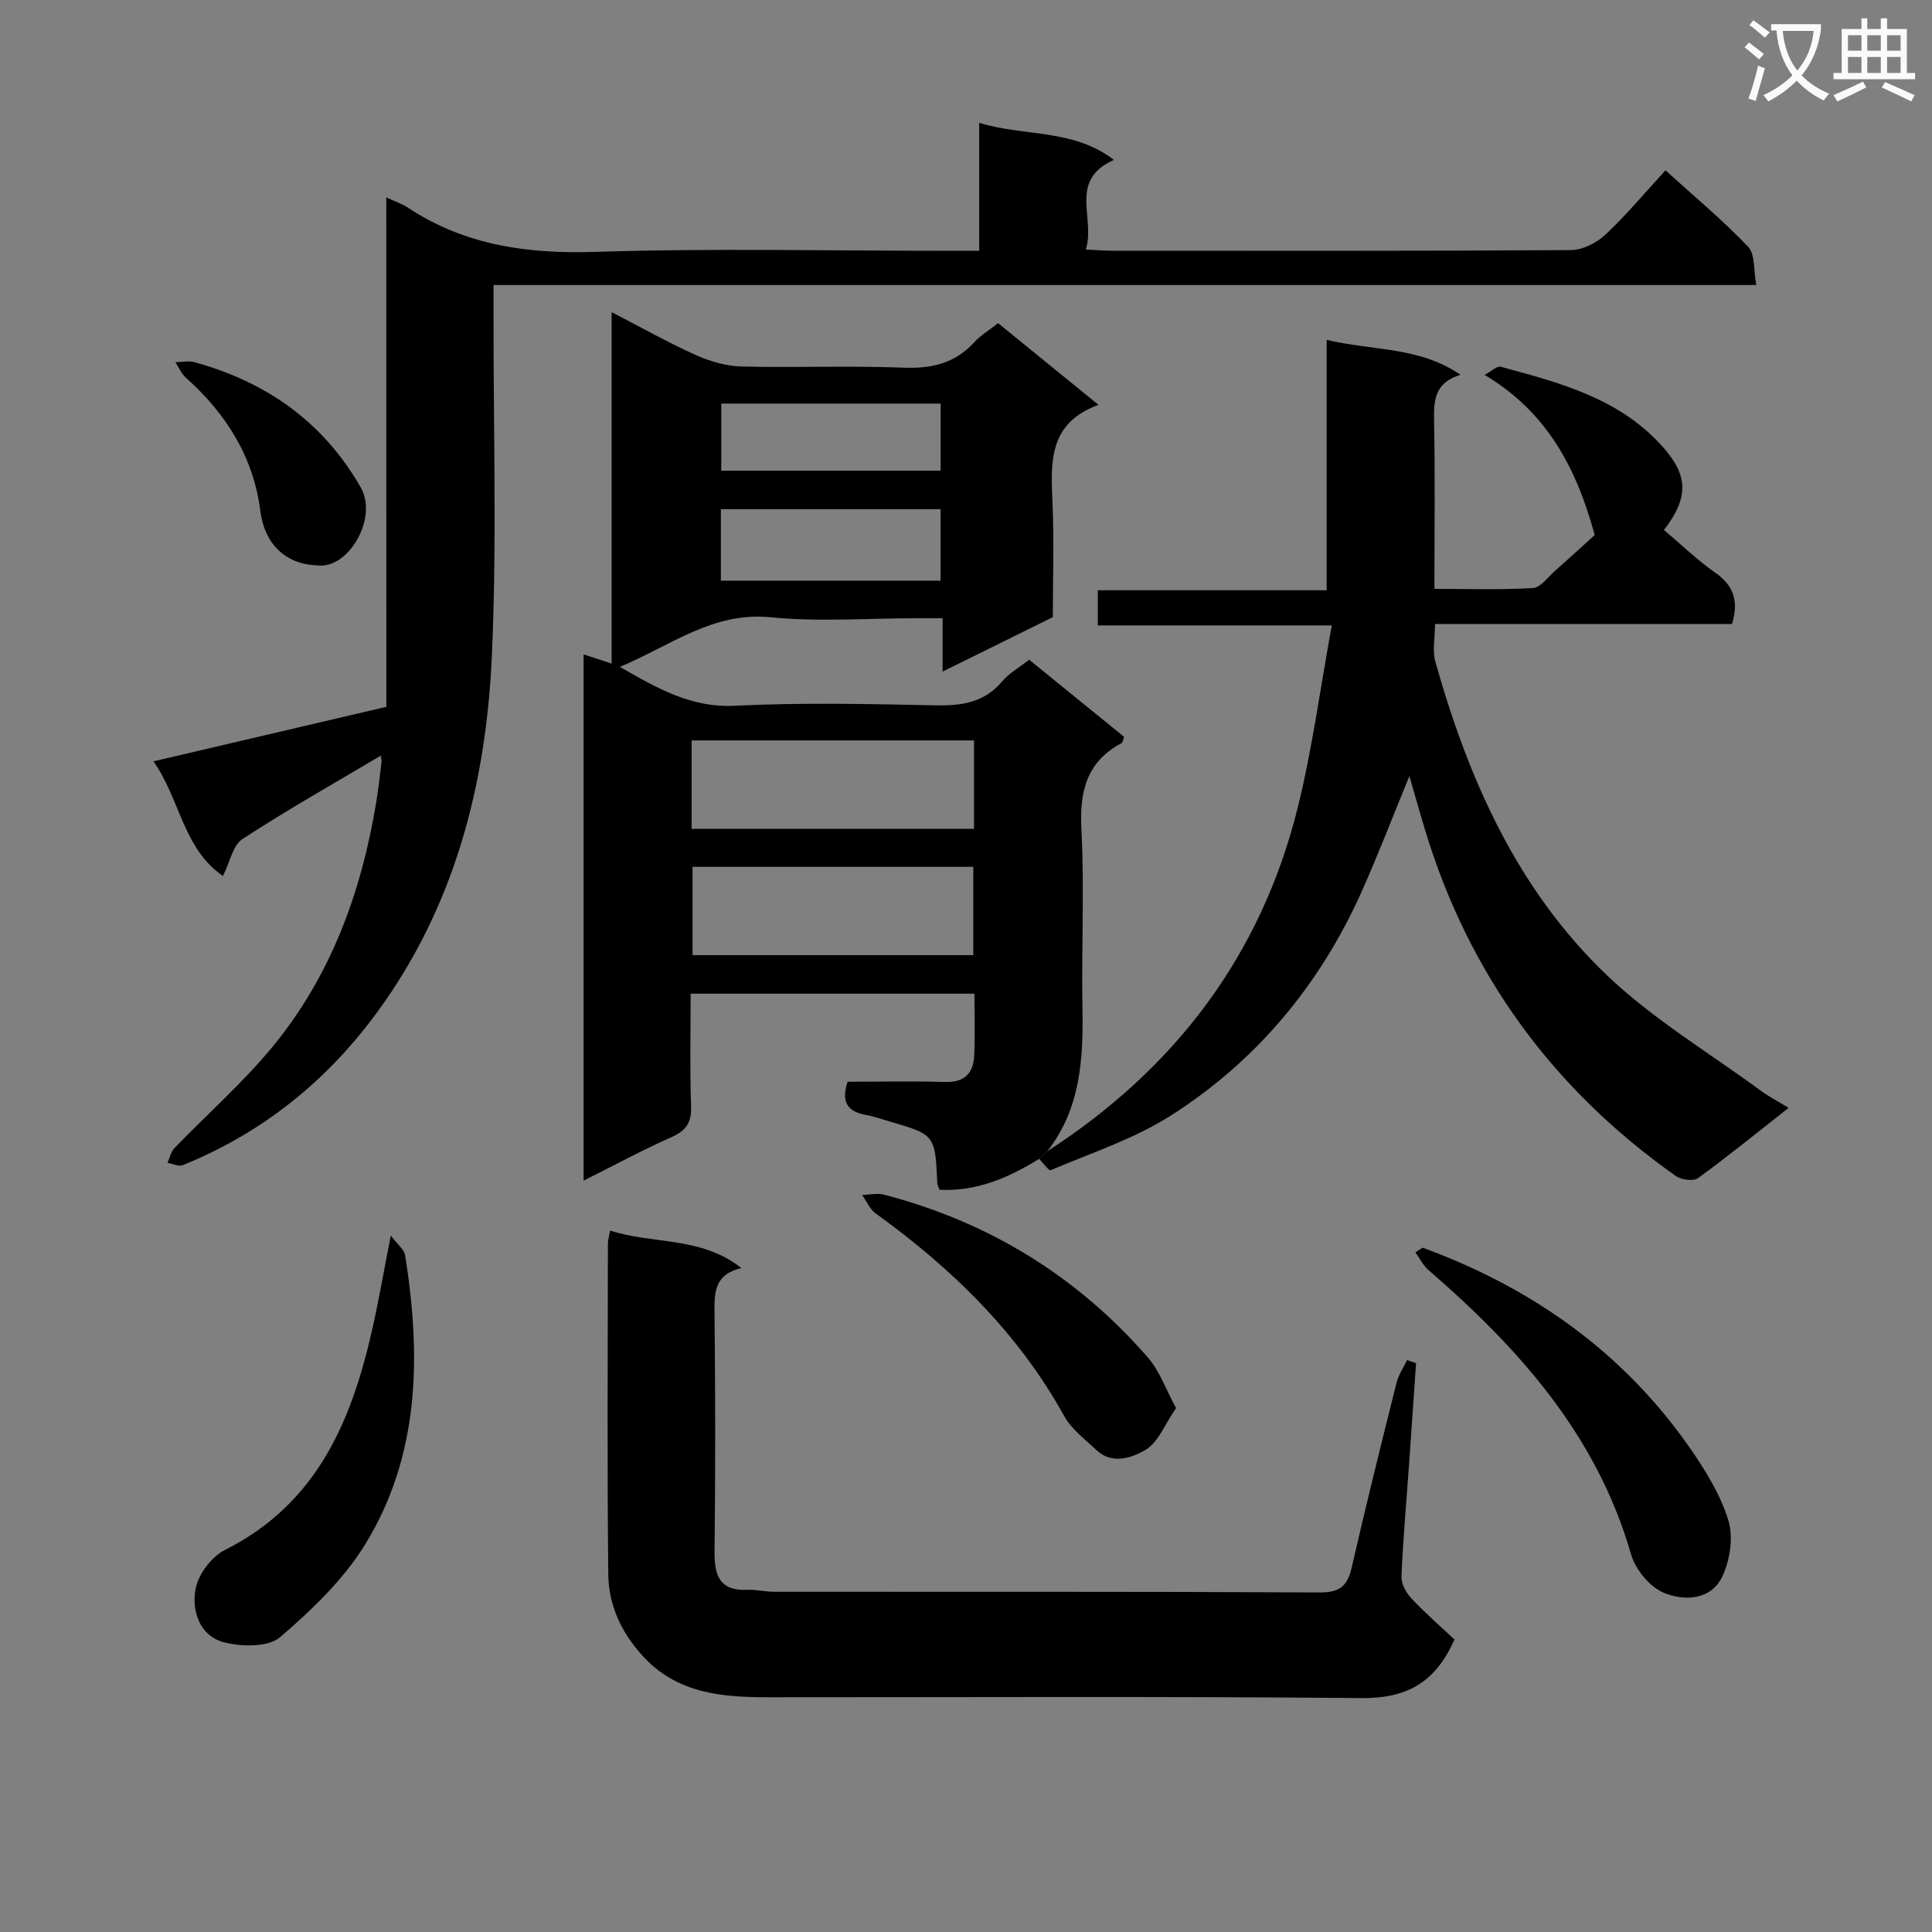
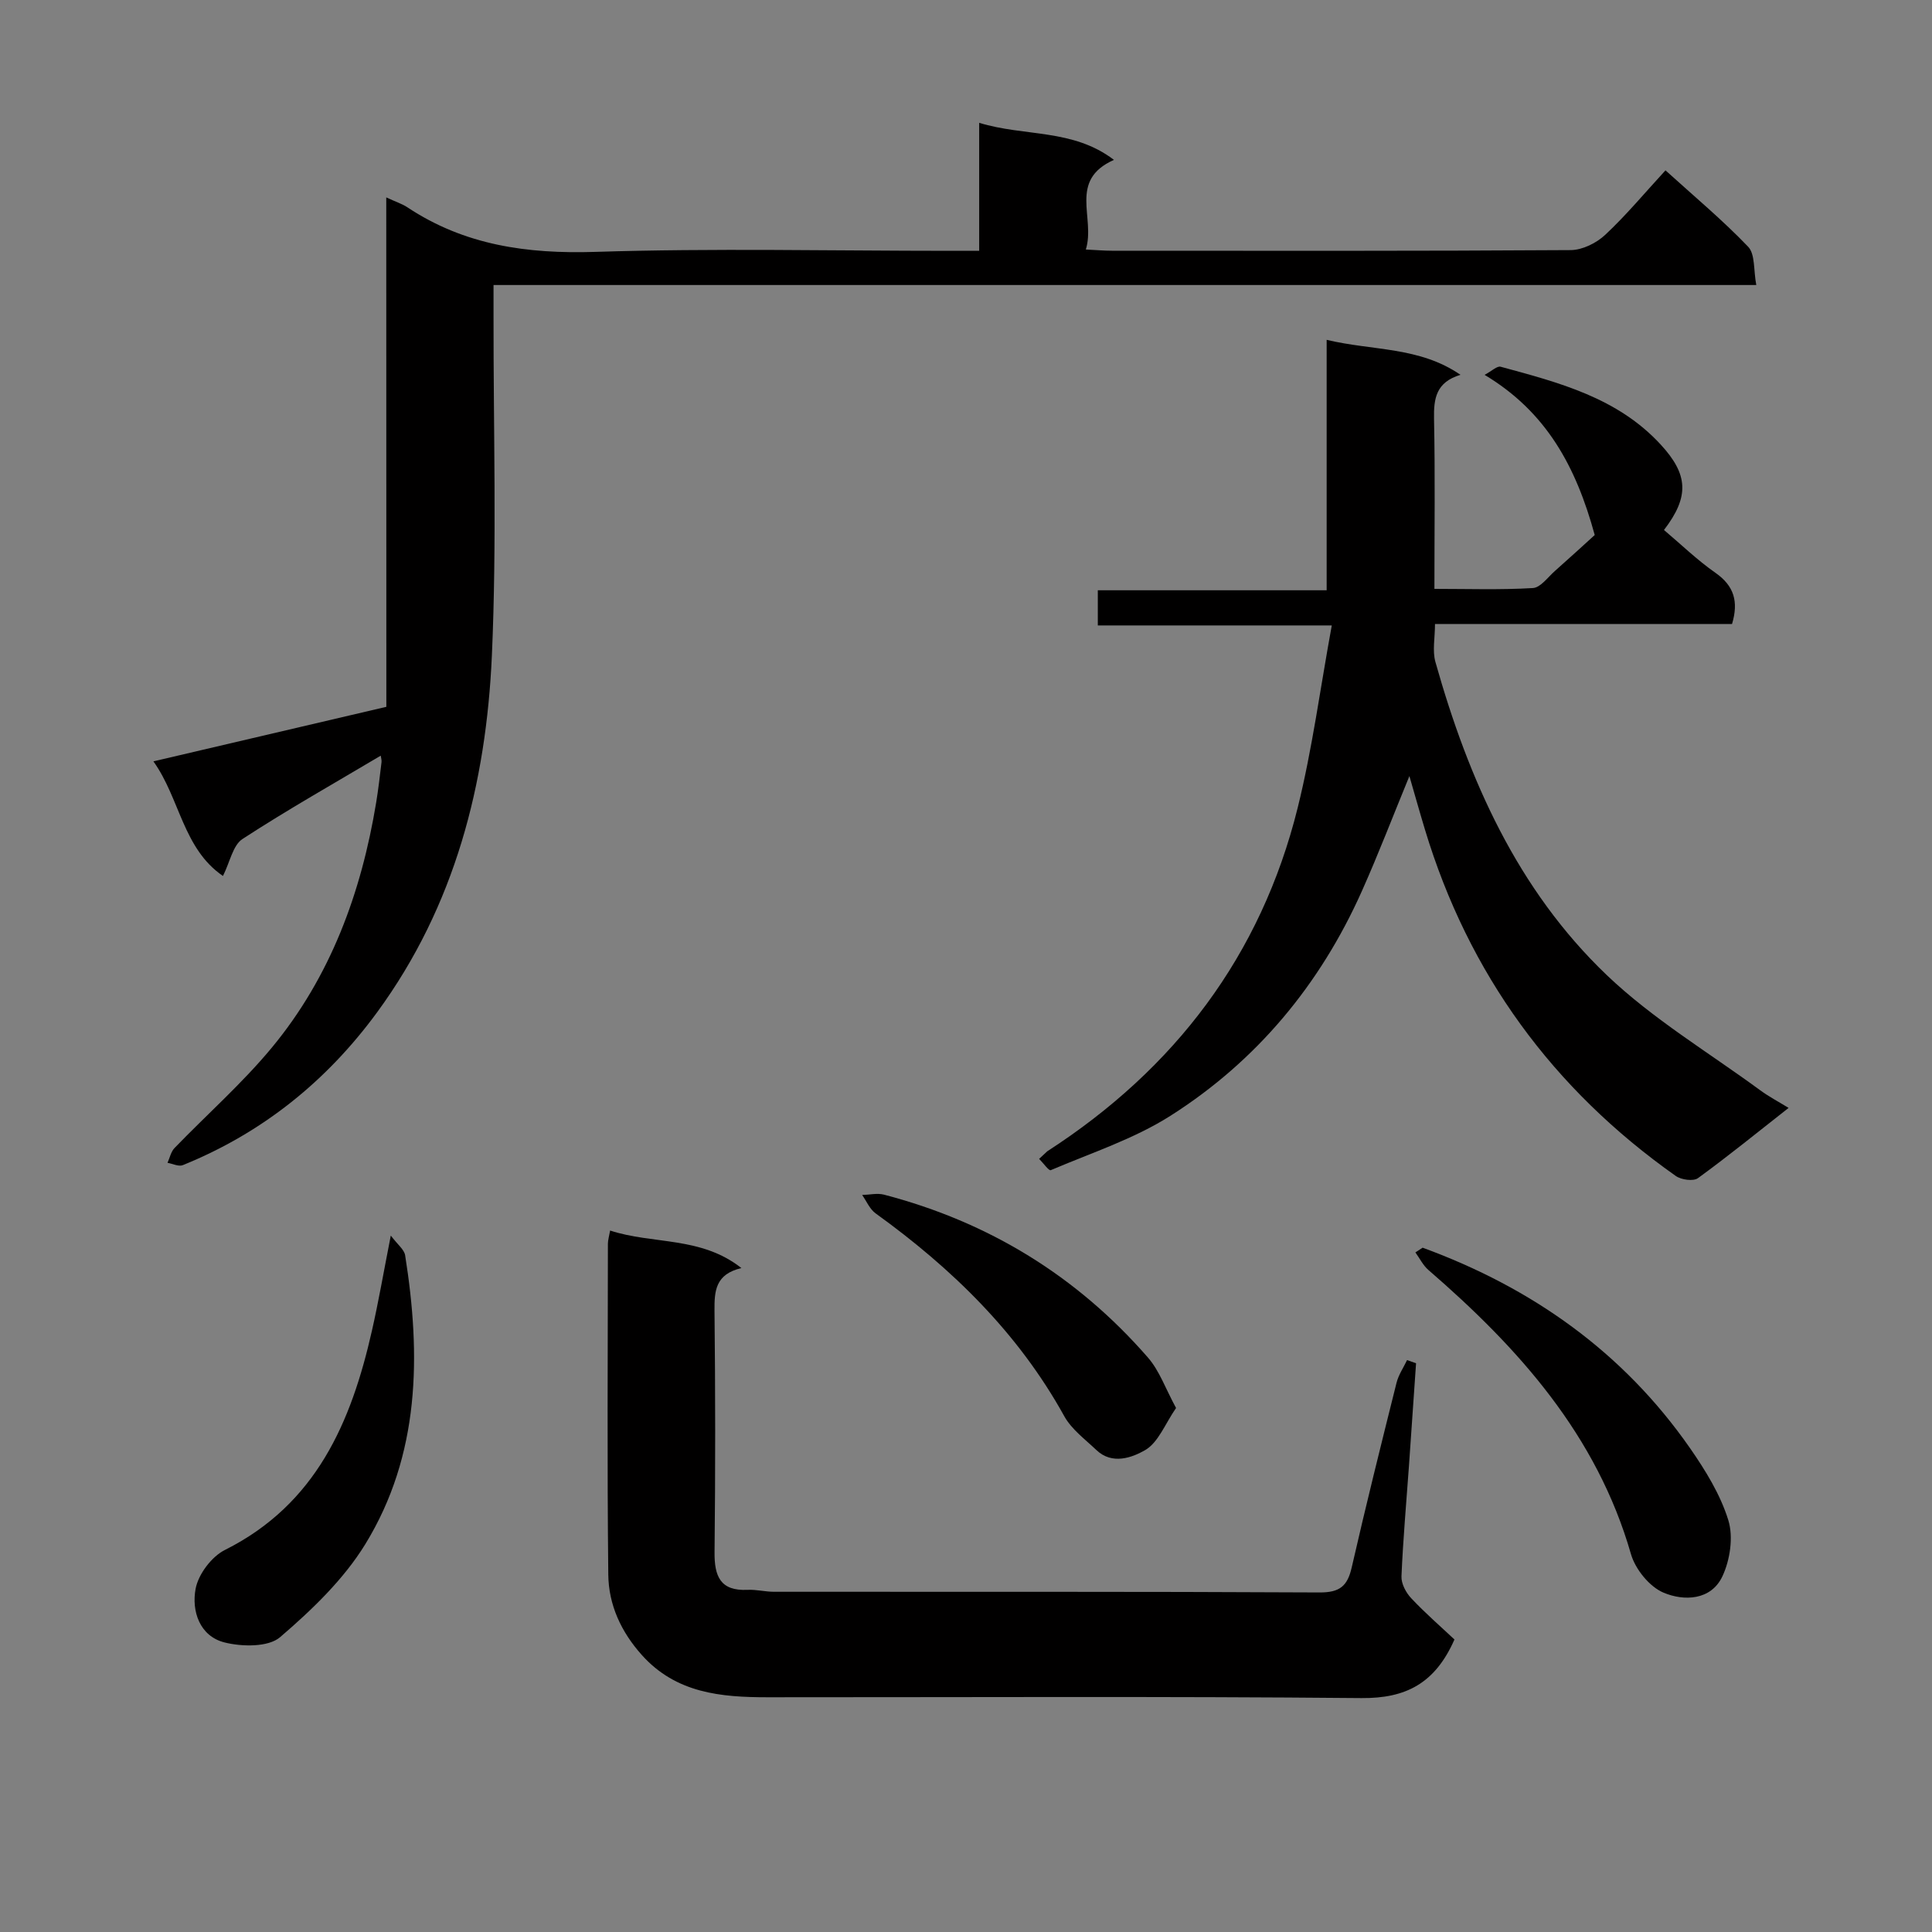
<svg xmlns="http://www.w3.org/2000/svg" enable-background="new 0 0 400 400" viewBox="0 0 400 400">
  <rect x="0" y="0" width="400" height="400" fill="#808080" stroke="none" />
-   <path d="m362.1 8.8c1.1.8 2.1 1.6 3.1 2.4l-1 1.1c-1.3-1.1-2.3-2-3-2.5zm1.9 4.8c.5.2.9.4 1.4.5-.6 2.3-1.3 4.5-1.9 6.8l-1.5-.5c.8-2.1 1.4-4.3 2-6.8zm-1-9.4c1.3.9 2.4 1.8 3.4 2.5l-1 1.1c-1.4-1.2-2.4-2.1-3.2-2.6zm3.7 2.2v-1.4h10.3v1.2c-.5 3.6-1.8 6.8-4 9.4 1.5 1.6 3.4 2.8 5.7 3.8-.3.4-.7.8-1.1 1.4-2.3-1.1-4.1-2.5-5.6-4.1-1.6 1.6-3.6 3.1-5.9 4.3-.3-.5-.7-.9-1-1.3 2.4-1.1 4.4-2.5 6-4.1-1.9-2.5-3-5.6-3.3-9.3h-1.1zm8.8 0h-6.4c.3 3.3 1.3 6 3 8.2 2-2.3 3.1-5.1 3.4-8.2z" fill="#fafafb" />
-   <path d="m385.3 3.8h1.3v2.2h2.8v-2.2h1.3v2.2h4.1v9.1h1.7v1.3h-16.9v-1.3h1.7v-9.1h4.1v-2.2zm.4 13.1.7 1.2c-1.8.9-3.8 1.9-6 2.9-.2-.4-.5-.8-.8-1.3 2.3-1 4.3-1.9 6.1-2.8zm-3.1-6.4h2.8v-3.2h-2.8zm0 4.6h2.8v-3.3h-2.8zm4-4.6h2.8v-3.2h-2.8zm0 4.6h2.8v-3.3h-2.8zm3.7 1.9c2.1.9 4.1 1.8 6.1 2.7l-.7 1.3c-2.2-1.1-4.2-2-6.1-2.9zm3.2-9.7h-2.8v3.2h2.8zm-2.8 7.8h2.8v-3.3h-2.8z" fill="#fafafb" />
  <g fill="#010000">
-     <path d="m215.14 239.93c-6.3 3.9-12.91 6.79-20.62 6.4-.17-.47-.44-.92-.46-1.38-.46-10.02-.45-10.02-10.13-12.84-1.59-.46-3.17-1.02-4.8-1.31-3.7-.68-5.01-2.7-3.64-6.84 6.6 0 13.4-.15 20.18.05 4.09.12 5.89-1.87 6.04-5.58.17-4.12.04-8.25.04-12.7-19.52 0-38.77 0-58.76 0 0 7.8-.18 15.56.09 23.29.12 3.35-.97 5.04-4.03 6.4-6.02 2.67-11.83 5.82-18.22 9.02 0-36.7 0-72.62 0-108.95 1.94.63 3.59 1.17 5.8 1.89 0-24.11 0-47.95 0-72.75 6.34 3.27 11.78 6.35 17.46 8.89 2.92 1.31 6.26 2.28 9.43 2.36 11.15.28 22.33-.2 33.47.24 5.88.23 10.73-.87 14.75-5.29 1.33-1.45 3.1-2.5 4.91-3.92 6.67 5.43 13.35 10.87 20.78 16.91-10.44 3.8-9.88 11.98-9.52 20.33.33 7.81.07 15.64.07 23.62-7.53 3.72-14.93 7.37-22.83 11.28 0-3.81 0-7.06 0-11.05-2.09 0-3.85 0-5.6 0-9.99 0-20.07.78-29.96-.2-12.06-1.19-20.66 5.85-31.26 10.27 7.99 4.58 14.86 8.5 23.85 8.05 13.79-.69 27.65-.37 41.47-.09 5.43.11 10.11-.54 13.84-4.96 1.45-1.72 3.56-2.89 5.59-4.48 6.69 5.43 13.22 10.74 19.66 15.97-.27.72-.3 1.17-.51 1.28-7.26 3.87-8.74 9.99-8.34 17.83.64 12.29 0 24.65.22 36.97.19 10.61-.38 20.91-7.28 29.72-.56.52-1.12 1.05-1.69 1.57zm-71.95-68.32h58.47c0-6.31 0-12.22 0-18.31-19.61 0-38.95 0-58.47 0zm58.32 26.14c0-6.51 0-12.4 0-18.28-19.62 0-38.83 0-58.13 0v18.28zm-52.26-77.53h45.49c0-5.14 0-9.9 0-14.8-15.28 0-30.3 0-45.49 0zm.08-22.77h45.42c0-4.82 0-9.26 0-13.89-15.28 0-30.32 0-45.42 0z" />
    <path d="m79.97 40.87c2.02.94 3.31 1.34 4.39 2.06 11.84 7.86 24.81 9.66 38.88 9.22 24.47-.78 48.99-.22 73.49-.22h6c0-8.69 0-17.1 0-26.5 9.5 2.9 19.36 1.16 27.9 7.67-9.52 4.24-3.78 11.98-5.82 18.56 2.23.11 3.82.25 5.4.25 31.67.01 63.33.08 95-.13 2.42-.02 5.32-1.46 7.13-3.16 4.34-4.05 8.16-8.66 12.48-13.35 5.98 5.42 11.86 10.32 17.12 15.82 1.47 1.54 1.09 4.84 1.68 7.92-87.39 0-173.98 0-261.44 0v6.2c-.04 23.5.7 47.03-.34 70.49-1.18 26.56-7.65 51.87-23.73 73.84-10.46 14.29-23.79 25.02-40.26 31.69-.85.35-2.11-.3-3.17-.48.47-1.03.71-2.3 1.46-3.07 6.7-6.94 14-13.37 20.13-20.77 12.16-14.68 18.53-32.08 21.61-50.74.46-2.78.77-5.58 1.11-8.37.05-.42-.1-.87-.16-1.35-9.66 5.74-19.33 11.2-28.62 17.25-2 1.3-2.59 4.76-4.05 7.66-8.3-5.68-8.9-16.05-14.4-23.73 16.39-3.84 32.26-7.55 48.23-11.29-.02-35.51-.02-70.13-.02-105.47z" />
    <path d="m215.14 239.93c.56-.52 1.13-1.05 1.69-1.57 26.41-17.07 44.25-40.51 51.85-71.15 3.01-12.14 4.65-24.62 7.05-37.72-16.98 0-32.56 0-48.44 0 0-2.63 0-4.72 0-7.28h47.38c0-17.32 0-34.19 0-51.85 9.62 2.3 19.15 1.37 27.71 7.24-5.08 1.53-5.56 4.92-5.48 9.11.24 11.49.08 22.98.08 35.21 6.89 0 13.65.23 20.38-.17 1.59-.09 3.1-2.24 4.57-3.54 3.11-2.75 6.16-5.55 8.24-7.44-3.89-14.22-10.02-25.5-22.8-33.16 1.49-.79 2.59-1.89 3.33-1.68 12.04 3.27 24.17 6.39 33.11 16.09 5.72 6.2 6.01 10.78.7 17.71 3.52 2.97 6.88 6.23 10.66 8.87 3.86 2.7 4.81 5.96 3.43 10.59-20.24 0-40.51 0-61.5 0 0 2.88-.57 5.54.09 7.87 6.85 24.32 16.97 47.15 35.47 64.82 9.52 9.09 21.11 16.02 31.8 23.87 1.73 1.27 3.65 2.28 5.85 3.63-6.43 5.05-12.47 9.96-18.76 14.54-.96.7-3.46.35-4.6-.45-25.48-17.98-42.91-41.84-51.94-71.75-1.1-3.63-2.12-7.29-3.21-11.04-3.33 8.09-6.38 16.07-9.86 23.86-8.64 19.32-21.75 35.11-39.56 46.44-7.6 4.84-16.46 7.72-24.83 11.29-.38.19-1.58-1.51-2.41-2.34z" />
    <path d="m293.18 282.25c-.49 7.08-.97 14.16-1.47 21.24-.54 7.63-1.23 15.25-1.55 22.89-.06 1.5.93 3.37 2.02 4.52 2.89 3.08 6.1 5.86 8.95 8.54-4.01 9.1-10.08 12.21-19.25 12.13-40.98-.38-81.97-.16-122.96-.17-9.64 0-18.94-.83-26.03-8.74-4.31-4.81-6.88-10.4-6.95-16.65-.25-22.82-.1-45.65-.08-68.48 0-.78.25-1.57.46-2.76 8.88 2.91 18.79 1.14 27.18 7.77-5.37 1.26-5.61 4.71-5.57 8.82.18 16.66.19 33.32.01 49.98-.05 5 1.17 8.09 6.84 7.82 1.81-.09 3.63.4 5.45.4 37.66.03 75.31-.06 112.97.14 4.2.02 5.78-1.33 6.66-5.19 2.92-12.77 6.09-25.48 9.27-38.19.41-1.66 1.44-3.16 2.19-4.73.61.22 1.23.44 1.86.66z" />
    <path d="m294.54 258.32c22.64 8.29 41.54 21.63 55.38 41.53 3.2 4.61 6.28 9.61 7.91 14.89 1.07 3.47.37 8.22-1.22 11.61-2.35 5.01-7.96 5.18-12.2 3.39-2.91-1.23-5.84-4.85-6.74-7.99-7.08-24.62-23.2-42.61-41.94-58.82-1.11-.96-1.8-2.41-2.69-3.63.5-.33 1-.66 1.5-.98z" />
    <path d="m80.91 255.81c1.41 1.88 2.78 2.89 2.97 4.09 3.3 20.76 3.08 41.31-8.24 59.79-4.49 7.32-11.07 13.62-17.65 19.27-2.44 2.09-7.88 2-11.5 1.09-5.17-1.3-6.86-6.51-5.99-11.12.57-3.01 3.31-6.65 6.07-8.03 18.88-9.46 26.15-26.42 30.45-45.46 1.35-5.95 2.39-11.98 3.89-19.63z" />
-     <path d="m243.49 291.51c-2.28 3.3-3.68 7.15-6.4 8.72-2.69 1.55-6.82 3.1-10.09-.01-2.34-2.23-5.15-4.29-6.66-7.02-9.55-17.27-23.25-30.58-39.06-41.99-1.21-.87-1.87-2.51-2.78-3.8 1.51-.04 3.11-.43 4.52-.07 21.66 5.65 39.97 16.86 54.66 33.74 2.38 2.73 3.63 6.43 5.81 10.43z" />
-     <path d="m65.81 117.06c-6.8-.18-11.06-4.54-11.91-11.26-1.41-11.21-7.1-20.16-15.42-27.61-.93-.83-1.46-2.12-2.17-3.2 1.33-.02 2.74-.34 3.97 0 14.88 4.1 26.63 12.35 34.41 25.93 3.61 6.31-2.5 16.88-8.88 16.14z" />
+     <path d="m243.49 291.51c-2.28 3.3-3.68 7.15-6.4 8.72-2.69 1.55-6.82 3.1-10.09-.01-2.34-2.23-5.15-4.29-6.66-7.02-9.55-17.27-23.25-30.58-39.06-41.99-1.21-.87-1.87-2.51-2.78-3.8 1.51-.04 3.11-.43 4.52-.07 21.66 5.65 39.97 16.86 54.66 33.74 2.38 2.73 3.63 6.43 5.81 10.43" />
  </g>
</svg>